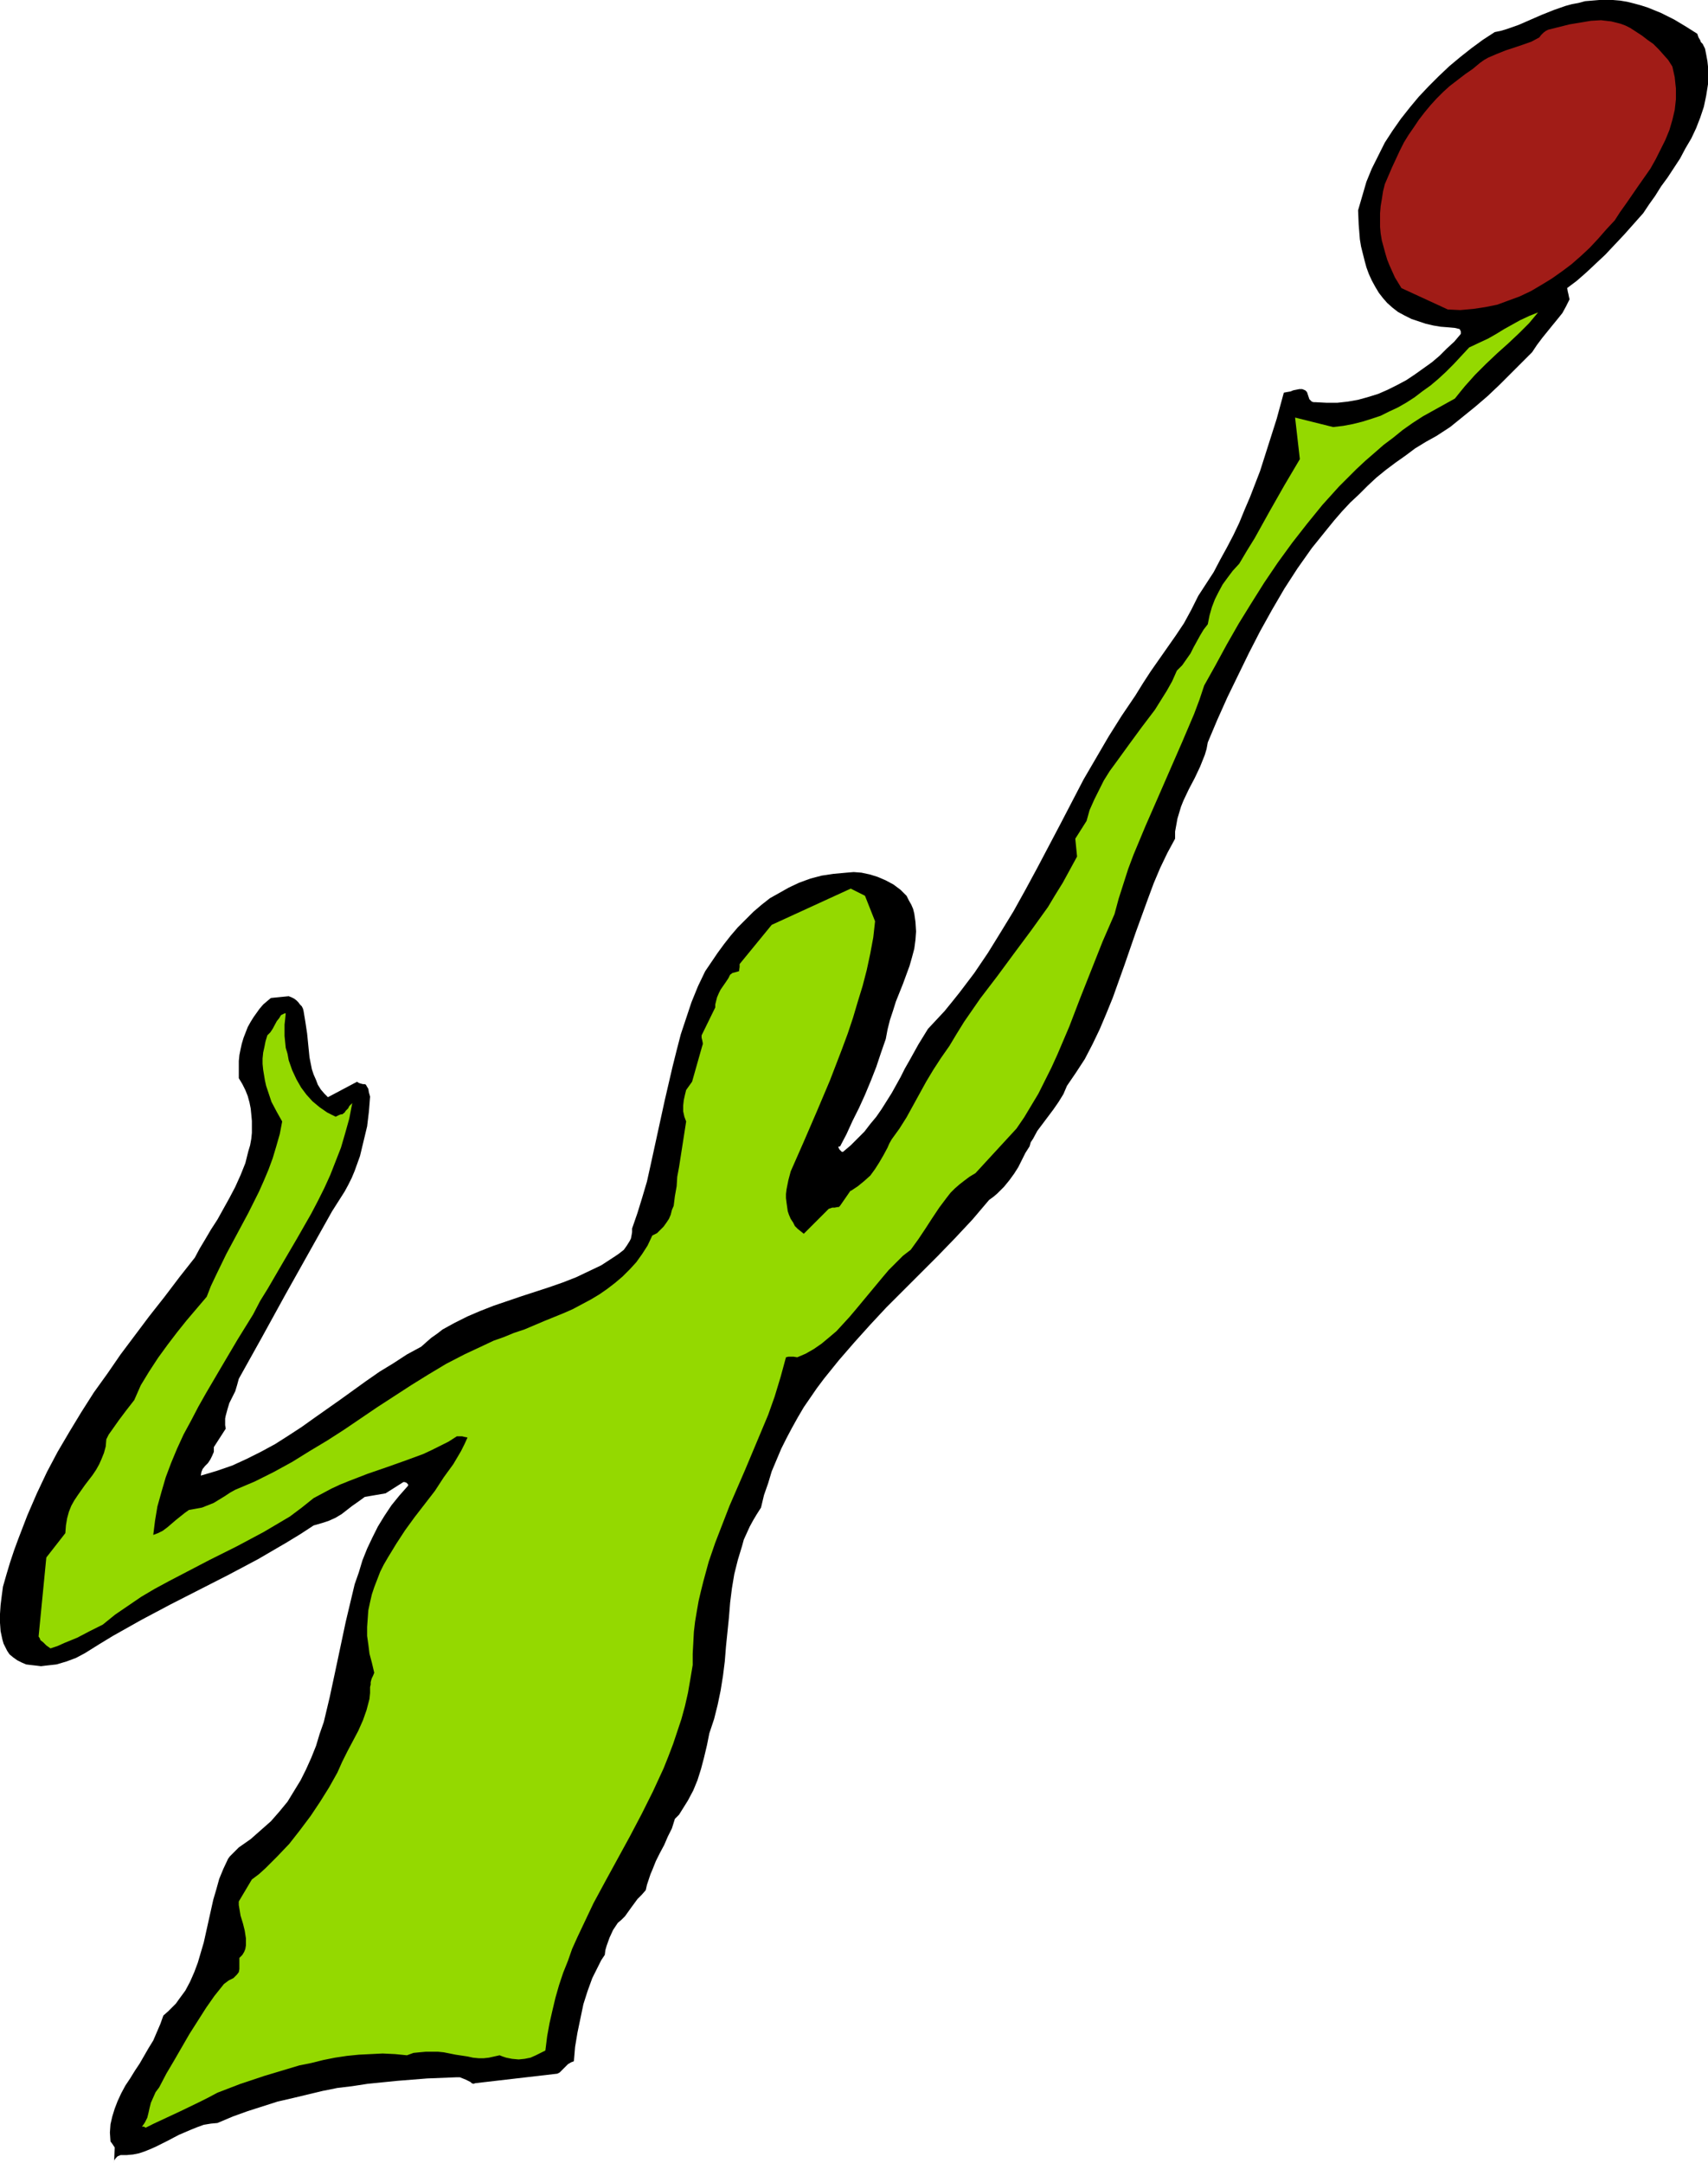
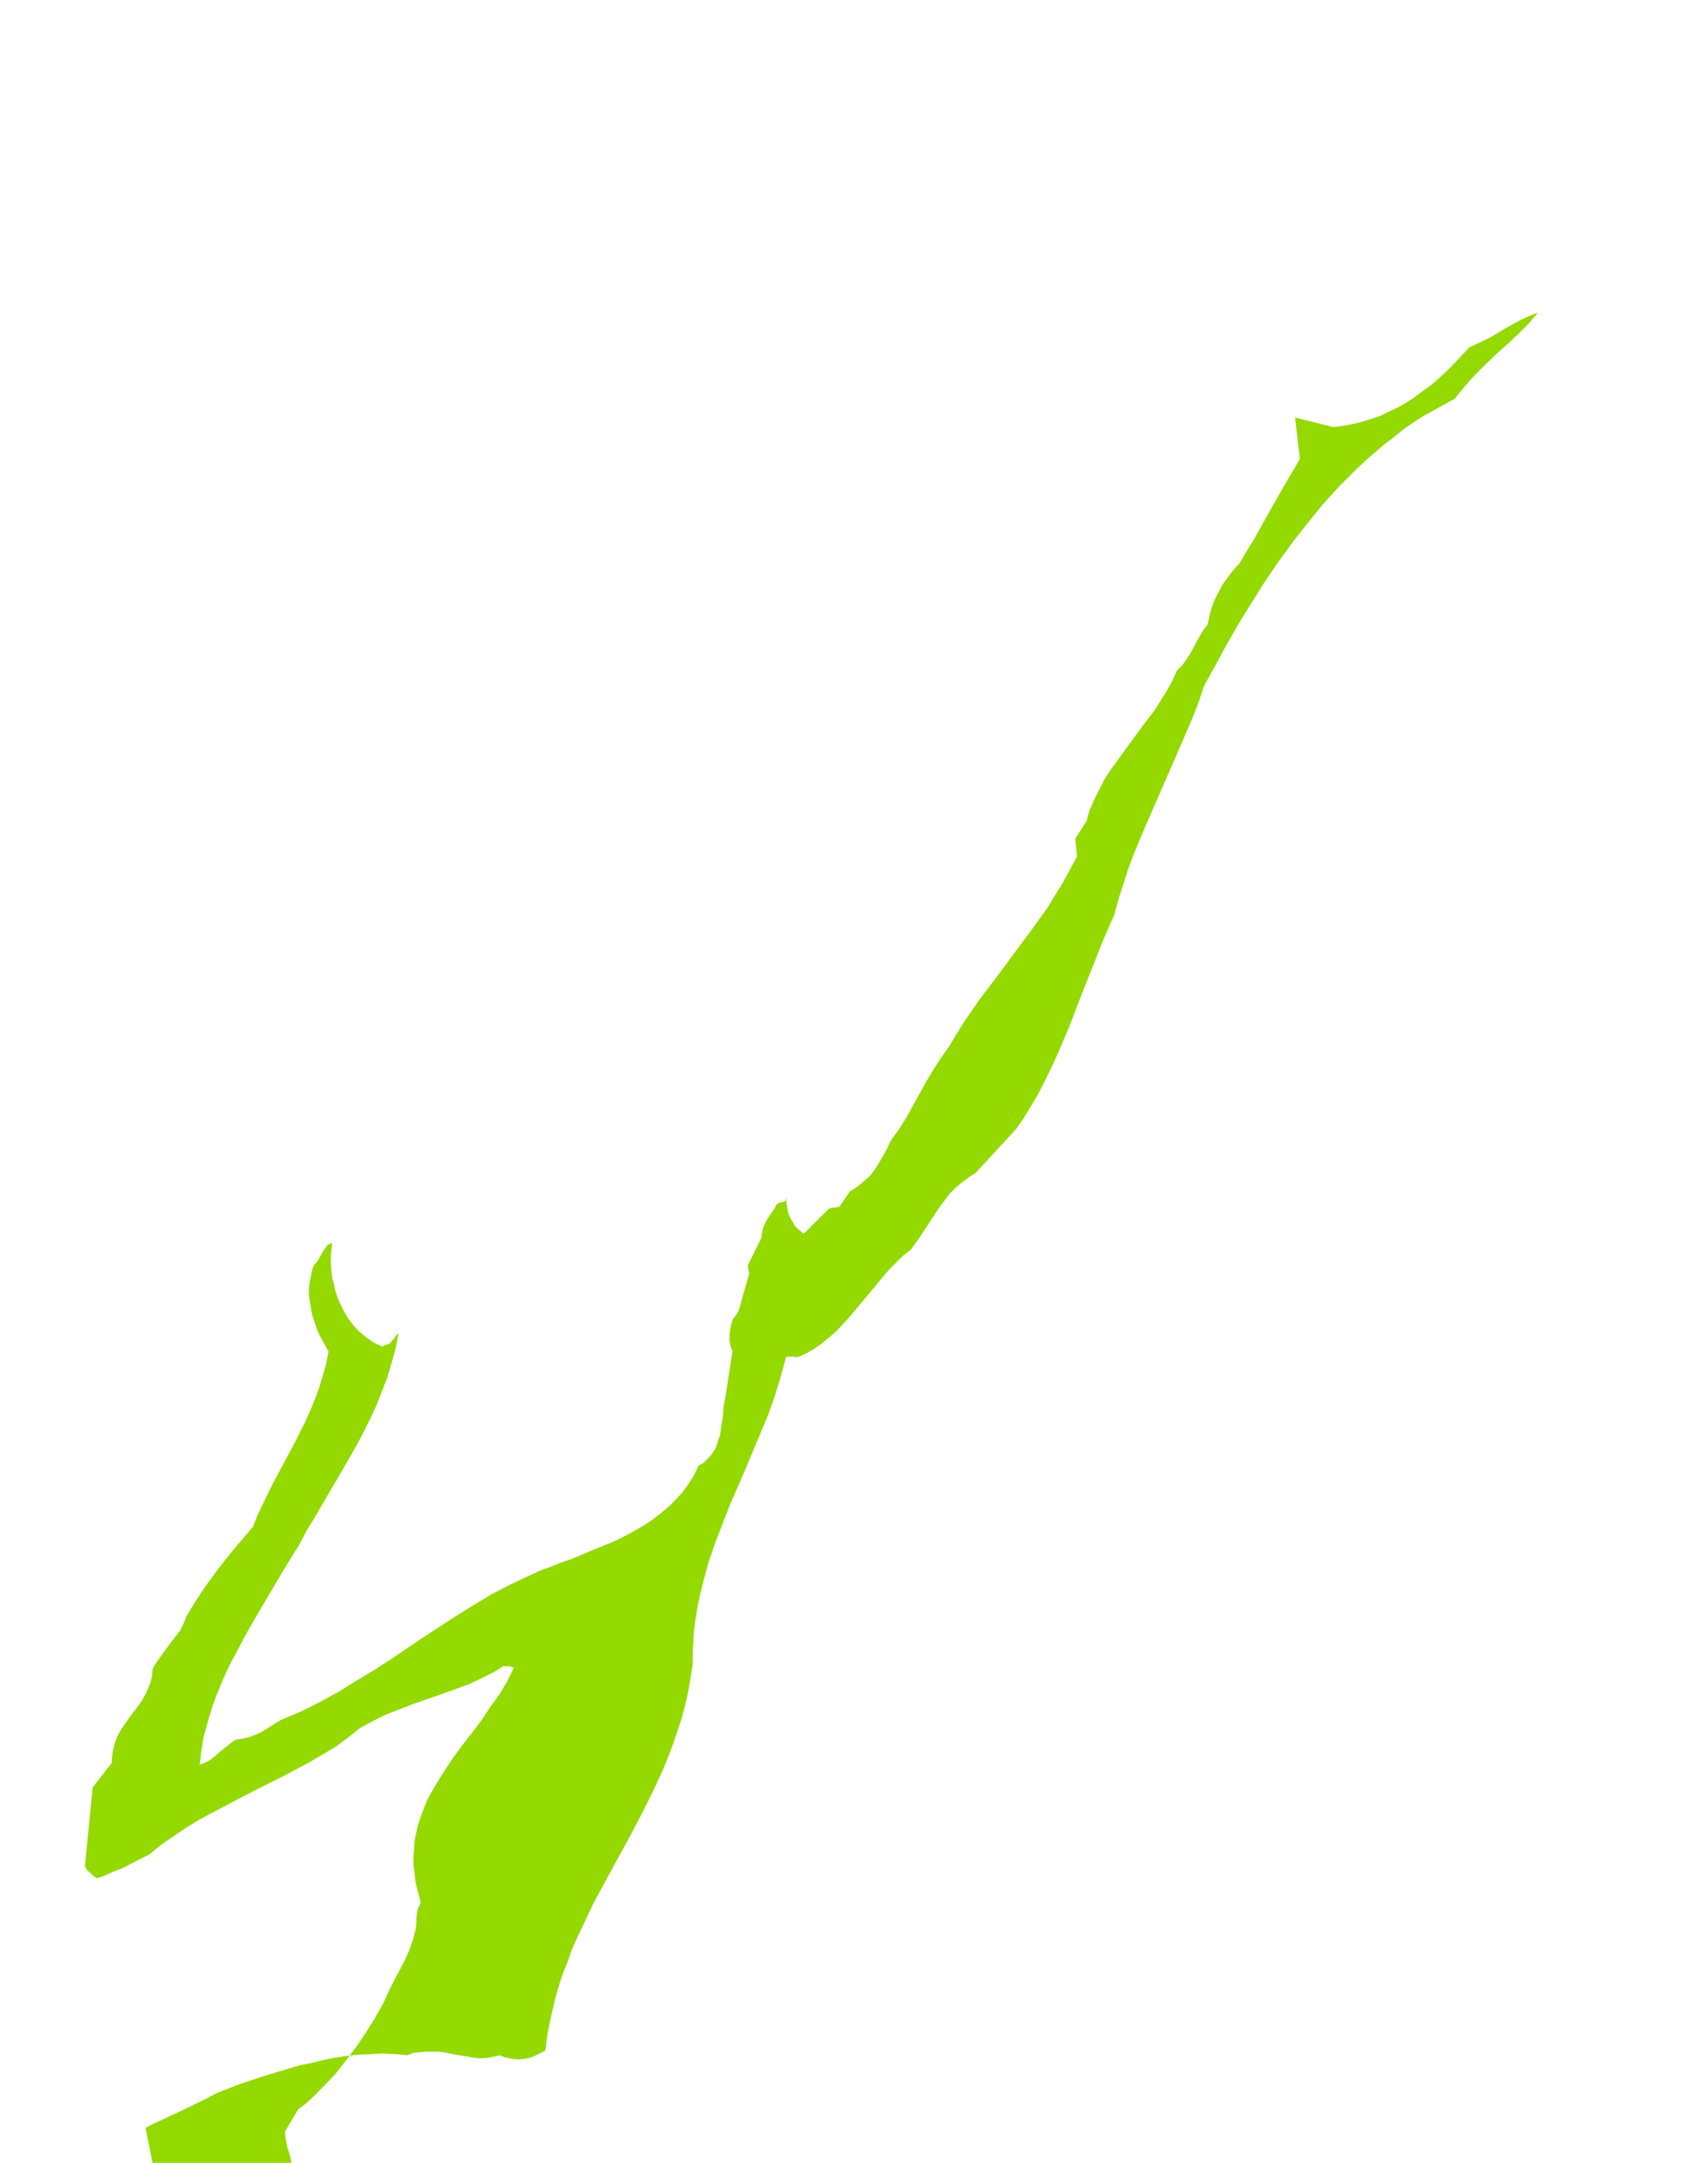
<svg xmlns="http://www.w3.org/2000/svg" xmlns:ns1="http://sodipodi.sourceforge.net/DTD/sodipodi-0.dtd" xmlns:ns2="http://www.inkscape.org/namespaces/inkscape" version="1.0" width="122.933mm" height="155.668mm" id="svg3" ns1:docname="Player - Shadow.wmf">
  <ns1:namedview id="namedview3" pagecolor="#ffffff" bordercolor="#000000" borderopacity="0.25" ns2:showpageshadow="2" ns2:pageopacity="0.0" ns2:pagecheckerboard="0" ns2:deskcolor="#d1d1d1" ns2:document-units="mm" />
  <defs id="defs1">
    <pattern id="WMFhbasepattern" patternUnits="userSpaceOnUse" width="6" height="6" x="0" y="0" />
  </defs>
-   <path style="fill:#000000;fill-opacity:1;fill-rule:evenodd;stroke:none" d="m 31.029,588.353 v -0.646 l 0.485,-0.646 0.485,-0.485 0.808,-0.323 h 1.616 l 1.778,-0.162 1.616,-0.323 1.454,-0.485 1.616,-0.646 1.454,-0.646 3.232,-1.616 3.071,-1.616 3.394,-1.454 1.616,-0.646 1.778,-0.646 1.939,-0.323 1.778,-0.162 4.202,-1.778 4.04,-1.454 4.04,-1.293 4.04,-1.293 4.202,-0.97 4.04,-0.97 4.04,-0.97 4.04,-0.808 4.04,-0.485 4.202,-0.646 8.081,-0.808 8.081,-0.646 8.081,-0.323 h 0.808 l 0.808,0.323 0.808,0.323 0.646,0.323 0.646,0.323 0.323,0.323 0.485,0.162 0.485,-0.162 22.302,-2.585 0.646,-0.323 0.323,-0.323 0.97,-0.97 0.485,-0.485 0.485,-0.485 0.808,-0.485 0.808,-0.323 0.323,-3.878 0.646,-3.878 0.808,-3.878 0.808,-3.878 1.131,-3.555 1.293,-3.555 1.616,-3.232 0.808,-1.616 0.97,-1.454 0.162,-1.293 0.323,-1.131 0.808,-2.262 0.97,-2.101 1.293,-1.939 0.97,-0.808 0.97,-0.97 1.616,-2.262 1.778,-2.424 1.131,-1.131 1.131,-1.293 0.323,-1.454 0.485,-1.454 0.485,-1.454 0.485,-1.131 0.97,-2.424 1.131,-2.262 1.131,-2.101 0.97,-2.262 1.131,-2.262 0.808,-2.585 1.131,-1.131 0.808,-1.293 0.808,-1.293 0.808,-1.293 1.454,-2.747 1.131,-2.747 0.97,-3.07 0.808,-3.07 0.808,-3.393 0.646,-3.232 1.293,-3.878 0.97,-3.878 0.808,-3.878 0.646,-4.04 0.485,-3.878 0.323,-4.04 0.808,-7.918 0.323,-4.04 0.485,-3.878 0.646,-3.878 0.97,-3.878 1.131,-3.717 0.485,-1.778 0.808,-1.778 0.808,-1.778 0.97,-1.778 0.97,-1.616 1.131,-1.778 0.808,-3.393 1.131,-3.232 0.97,-3.232 1.293,-3.07 1.293,-3.07 1.454,-2.909 1.454,-2.747 1.616,-2.909 1.616,-2.747 1.778,-2.585 1.778,-2.585 1.939,-2.585 4.04,-5.009 4.202,-4.848 4.363,-4.848 4.363,-4.686 9.373,-9.372 4.687,-4.686 4.687,-4.848 4.687,-5.009 4.525,-5.333 1.131,-0.808 1.131,-0.97 1.778,-1.778 1.454,-1.778 1.293,-1.778 1.131,-1.778 0.97,-1.939 0.97,-1.939 1.131,-1.778 0.323,-1.131 0.646,-0.97 1.131,-2.101 1.454,-1.939 2.909,-3.878 1.454,-2.101 1.293,-2.101 0.485,-1.131 0.485,-1.131 2.424,-3.555 2.424,-3.717 2.101,-4.04 1.939,-4.04 1.778,-4.201 1.778,-4.363 3.232,-9.049 3.071,-8.888 3.232,-8.888 1.616,-4.363 1.778,-4.201 1.939,-4.04 2.101,-3.878 v -1.939 l 0.323,-1.778 0.323,-1.778 0.485,-1.616 0.485,-1.616 0.646,-1.616 1.454,-3.07 1.616,-3.07 1.454,-3.07 0.646,-1.616 0.646,-1.616 0.485,-1.616 0.323,-1.778 2.586,-6.14 2.747,-6.14 2.909,-5.979 2.909,-5.979 3.071,-5.979 3.232,-5.817 3.394,-5.817 3.555,-5.494 3.879,-5.494 4.04,-5.009 2.101,-2.585 2.101,-2.424 2.263,-2.424 2.424,-2.262 2.263,-2.262 2.424,-2.262 2.586,-2.101 2.586,-1.939 2.747,-1.939 2.586,-1.939 2.909,-1.778 2.909,-1.616 3.717,-2.424 3.394,-2.747 3.394,-2.747 3.394,-2.909 3.232,-3.07 3.071,-3.07 2.909,-2.909 2.909,-2.909 1.293,-1.939 1.454,-1.939 2.747,-3.393 1.454,-1.778 1.293,-1.616 0.97,-1.778 0.97,-1.939 -0.162,-0.646 -0.162,-0.808 -0.162,-0.646 -0.162,-0.97 2.586,-1.939 2.586,-2.262 2.586,-2.424 2.586,-2.424 2.586,-2.747 2.586,-2.747 5.172,-5.817 1.616,-2.424 0.808,-1.131 0.808,-1.131 1.616,-2.585 1.778,-2.424 3.394,-5.171 1.454,-2.747 1.616,-2.747 1.293,-2.747 1.131,-2.909 0.97,-2.909 0.646,-3.07 0.485,-3.07 v -1.616 -1.616 -1.616 l -0.162,-1.454 -0.323,-1.778 -0.323,-1.616 -0.323,-0.646 -0.323,-0.646 -0.485,-0.485 -0.162,-0.485 -0.485,-0.808 -0.323,-0.97 -3.071,-1.939 -3.232,-1.939 -3.555,-1.778 -3.555,-1.454 L 446.368,1.454 444.591,0.97 442.651,0.485 440.712,0.162 438.773,0 h -1.939 -1.778 l -1.939,0.162 -1.939,0.162 -1.778,0.485 -1.778,0.323 -1.778,0.485 -3.232,1.131 -3.232,1.293 -6.303,2.747 -3.232,1.131 -1.616,0.485 -1.616,0.323 -3.232,2.101 -3.071,2.262 -3.071,2.424 -2.909,2.424 -2.909,2.747 -2.747,2.747 -2.747,2.909 -2.424,2.909 -2.424,3.07 -2.263,3.232 -2.101,3.232 -1.778,3.555 -1.778,3.555 -1.454,3.555 -1.131,3.878 -1.131,3.878 0.162,3.878 0.323,4.04 0.323,1.939 0.485,1.939 0.485,1.939 0.485,1.778 0.646,1.778 0.808,1.778 0.97,1.778 0.97,1.616 1.131,1.454 1.131,1.293 1.454,1.293 1.454,1.131 1.778,0.97 1.939,0.97 1.939,0.646 1.939,0.646 2.101,0.485 1.939,0.323 2.101,0.162 1.778,0.162 0.646,0.162 0.646,0.162 0.323,0.646 v 0.323 0.323 l -1.778,2.101 -2.101,1.939 -1.939,1.939 -2.101,1.778 -2.263,1.616 -2.263,1.616 -2.424,1.616 -2.424,1.293 -2.586,1.293 -2.586,1.131 -2.586,0.808 -2.909,0.808 -2.747,0.485 -2.909,0.323 h -2.909 l -3.071,-0.162 h -0.485 l -0.485,-0.162 -0.323,-0.323 -0.323,-0.323 -0.646,-1.939 -0.323,-0.323 -0.162,-0.162 -0.808,-0.323 h -0.808 l -0.808,0.162 -0.808,0.162 -0.808,0.323 -0.97,0.162 -0.808,0.162 -1.939,7.11 -2.263,7.11 -2.263,7.11 -2.747,7.11 -1.454,3.393 -1.454,3.555 -1.616,3.393 -1.778,3.393 -1.778,3.232 -1.778,3.393 -2.101,3.232 -2.101,3.232 -1.939,3.878 -1.939,3.555 -2.263,3.393 -2.263,3.232 -4.525,6.464 -2.101,3.232 -2.101,3.393 -3.717,5.494 -3.555,5.656 -3.394,5.817 -3.394,5.817 -6.303,12.119 -6.303,11.958 -3.232,5.979 -3.232,5.817 -3.555,5.817 -3.394,5.494 -3.717,5.494 -4.04,5.333 -1.939,2.424 -2.101,2.585 -2.263,2.424 -2.263,2.424 -2.586,4.201 -2.424,4.363 -1.293,2.262 -1.131,2.262 -2.424,4.363 -2.747,4.363 -1.454,2.101 -1.616,1.939 -1.616,2.101 -1.778,1.778 -1.939,1.939 -2.101,1.778 h -0.162 -0.162 l -0.646,-0.646 -0.162,-0.323 -0.162,-0.323 0.162,-0.162 h 0.323 l 1.778,-3.393 1.616,-3.555 1.778,-3.555 1.616,-3.555 1.616,-3.878 1.454,-3.717 1.293,-3.878 1.293,-3.717 0.485,-2.585 0.646,-2.585 0.808,-2.424 0.808,-2.585 1.939,-4.848 1.778,-4.848 0.646,-2.262 0.646,-2.424 0.323,-2.424 0.162,-2.262 -0.162,-2.585 -0.323,-2.262 -0.323,-1.293 -0.485,-1.131 -0.646,-1.131 -0.646,-1.293 -0.808,-0.808 -0.808,-0.808 -1.939,-1.454 -2.101,-1.131 -2.263,-0.97 -2.101,-0.646 -2.263,-0.485 -2.101,-0.162 -1.939,0.162 -3.555,0.323 -3.232,0.485 -3.071,0.808 -3.071,1.131 -2.747,1.293 -2.586,1.454 -2.586,1.454 -2.263,1.778 -2.263,1.939 -2.101,2.101 -2.101,2.101 -1.939,2.262 -1.778,2.262 -1.778,2.424 -3.394,5.009 -1.939,4.04 -1.778,4.363 -1.454,4.363 -1.454,4.363 -1.131,4.363 -1.131,4.525 -2.101,9.049 -1.939,8.888 -1.939,8.888 -0.97,4.363 -1.293,4.363 -1.293,4.201 -1.454,4.201 v 0.97 l -0.162,0.97 -0.162,0.808 -0.323,0.646 -0.808,1.293 -0.808,1.131 -1.454,1.131 -1.454,0.97 -3.232,2.101 -3.394,1.616 -3.394,1.616 -3.717,1.454 -3.717,1.293 -7.434,2.424 -7.596,2.585 -3.717,1.454 -3.394,1.454 -3.555,1.778 -3.232,1.778 -1.454,1.131 -1.616,1.131 -1.293,1.131 -1.454,1.293 -3.879,2.101 -3.717,2.424 -3.717,2.262 -3.717,2.585 -6.949,5.009 -7.111,5.009 -3.394,2.424 -3.717,2.424 -3.555,2.262 -3.879,2.101 -3.879,1.939 -3.879,1.778 -4.202,1.454 -4.363,1.293 0.162,-0.97 0.323,-0.808 0.646,-0.808 0.808,-0.808 0.646,-0.97 0.485,-0.97 0.485,-1.131 v -0.646 -0.646 l 3.232,-5.009 -0.162,-0.97 v -0.808 -0.97 l 0.162,-0.808 0.485,-1.778 0.485,-1.616 1.616,-3.232 0.485,-1.616 0.485,-1.778 6.303,-11.311 6.303,-11.473 12.767,-22.784 1.131,-1.778 1.131,-1.778 1.131,-1.778 0.97,-1.778 0.97,-1.939 0.808,-1.939 1.454,-4.04 0.97,-4.04 0.97,-4.04 0.485,-4.04 0.323,-4.04 -0.323,-1.131 -0.162,-0.97 -0.485,-0.808 -0.162,-0.323 -0.323,-0.162 h -0.485 l -0.646,-0.162 -0.485,-0.162 -0.485,-0.323 -7.919,4.201 -0.97,-0.97 -0.97,-1.131 -0.808,-1.293 -0.485,-1.293 -0.646,-1.454 -0.485,-1.454 -0.646,-3.232 -0.323,-3.232 -0.323,-3.232 -0.485,-3.232 -0.485,-2.909 -0.162,-0.646 -0.323,-0.646 -0.485,-0.485 -0.485,-0.646 -0.485,-0.485 -0.646,-0.485 -0.646,-0.323 -0.808,-0.323 -4.848,0.485 -0.97,0.808 -1.131,0.97 -0.97,1.131 -0.808,1.131 -0.808,1.131 -0.808,1.293 -0.808,1.454 -1.131,2.909 -0.485,1.616 -0.323,1.454 -0.323,1.616 -0.162,1.616 v 1.616 1.454 1.616 l 0.97,1.616 0.808,1.616 0.646,1.616 0.485,1.778 0.323,1.616 0.162,1.616 0.162,1.778 v 1.616 1.616 l -0.162,1.616 -0.323,1.778 -0.485,1.616 -0.808,3.232 -1.293,3.232 -1.454,3.232 -1.616,3.07 -1.616,2.909 -1.616,2.909 -1.778,2.747 -1.616,2.747 -1.454,2.424 -1.293,2.424 -4.202,5.332 -4.04,5.333 -4.202,5.333 -3.879,5.171 -3.879,5.171 -3.555,5.171 -3.717,5.171 -3.394,5.333 -3.232,5.333 -3.232,5.494 -2.909,5.494 -2.747,5.817 -2.586,5.979 -2.424,6.302 -1.131,3.07 -1.131,3.393 -0.97,3.232 -0.97,3.393 L 0.485,434.034 0.162,436.619 0,439.043 v 2.424 l 0.162,2.262 0.485,2.262 0.323,1.131 0.485,0.97 0.485,0.97 0.646,0.97 0.97,0.808 1.131,0.808 1.293,0.646 1.131,0.485 1.293,0.162 1.454,0.162 1.293,0.162 1.293,-0.162 1.454,-0.162 1.454,-0.162 2.747,-0.808 2.586,-0.97 2.424,-1.293 3.879,-2.424 3.717,-2.262 7.757,-4.363 7.919,-4.201 15.838,-8.08 7.919,-4.201 3.879,-2.262 3.879,-2.262 3.717,-2.262 3.717,-2.424 1.131,-0.323 1.131,-0.323 1.939,-0.646 1.778,-0.808 1.616,-0.97 2.909,-2.262 1.616,-1.131 1.778,-1.293 5.656,-0.97 4.848,-3.07 h 0.323 l 0.485,0.162 0.323,0.323 0.162,0.162 v 0.323 l -2.424,2.747 -2.101,2.585 -1.939,2.909 -1.778,2.909 -1.454,2.909 -1.454,3.07 -1.293,3.232 -0.97,3.232 -1.131,3.232 -0.808,3.393 -1.616,6.787 -2.909,13.735 -1.454,6.787 -0.808,3.393 -0.808,3.393 -1.131,3.232 -0.97,3.232 -1.293,3.232 -1.454,3.232 -1.454,2.909 -1.778,2.909 -1.778,2.909 -2.263,2.747 -2.263,2.585 -2.747,2.424 -2.747,2.424 -1.616,1.131 -1.616,1.131 -0.485,0.485 -0.485,0.485 -0.808,0.808 -0.646,0.646 -0.485,0.646 -1.293,2.747 -1.131,2.747 -0.808,2.909 -0.808,2.747 -1.293,5.817 -1.293,5.817 -0.808,2.747 -0.808,2.747 -0.97,2.585 -1.131,2.585 -1.293,2.424 -1.778,2.424 -0.808,1.131 -1.131,1.131 -0.97,0.97 -1.293,1.131 -0.808,2.262 -0.97,2.262 -0.97,2.262 -1.293,2.101 -2.424,4.201 -0.646,0.97 -0.646,0.97 -1.293,2.101 -1.293,1.939 -1.131,2.101 -0.97,2.101 -0.808,2.101 -0.646,2.101 -0.485,2.101 -0.162,2.262 0.162,2.424 0.485,0.646 0.323,0.485 0.323,0.485 v 0 0.162 z" id="path1" />
-   <path style="fill:#94d900;fill-opacity:1;fill-rule:evenodd;stroke:none" d="m 39.595,578.819 2.263,-1.131 2.424,-1.131 4.848,-2.262 5.01,-2.424 2.586,-1.293 2.424,-1.293 6.303,-2.424 6.303,-2.101 6.464,-1.939 3.232,-0.97 3.232,-0.646 3.232,-0.808 3.232,-0.646 3.232,-0.485 3.232,-0.323 3.232,-0.162 3.232,-0.162 3.394,0.162 3.232,0.323 1.778,-0.646 1.616,-0.162 1.778,-0.162 h 1.616 1.616 l 1.616,0.162 3.232,0.646 3.232,0.485 1.454,0.323 1.616,0.162 h 1.293 l 1.454,-0.162 1.454,-0.323 1.454,-0.323 0.808,0.323 0.97,0.323 1.616,0.323 1.778,0.162 1.616,-0.162 1.616,-0.323 1.454,-0.646 1.293,-0.646 1.293,-0.646 0.485,-3.878 0.646,-3.555 0.808,-3.555 0.808,-3.393 0.97,-3.393 1.131,-3.393 1.293,-3.232 1.131,-3.232 1.454,-3.232 1.454,-3.07 2.909,-6.14 3.232,-5.979 6.626,-12.119 3.232,-6.14 3.071,-6.14 2.909,-6.302 1.293,-3.232 1.293,-3.393 1.131,-3.393 1.131,-3.393 0.97,-3.555 0.808,-3.555 0.646,-3.717 0.646,-3.878 v -3.07 l 0.162,-2.909 0.162,-3.07 0.323,-2.747 0.485,-2.909 0.485,-2.747 0.646,-2.747 0.646,-2.585 1.454,-5.333 1.778,-5.171 1.939,-5.009 1.939,-5.009 2.101,-4.848 2.101,-4.848 4.202,-10.019 2.101,-5.009 1.778,-5.009 1.616,-5.333 1.454,-5.332 0.646,-0.162 h 0.808 0.646 l 0.97,0.162 2.263,-0.97 2.263,-1.293 2.101,-1.454 1.939,-1.616 2.101,-1.778 1.778,-1.939 1.778,-1.939 1.778,-2.101 7.111,-8.564 1.778,-2.101 1.939,-1.939 1.939,-1.939 2.101,-1.616 2.101,-2.909 1.939,-2.909 1.778,-2.747 1.939,-2.909 1.939,-2.585 1.131,-1.454 1.131,-1.131 1.293,-1.131 1.454,-1.131 1.293,-0.97 1.616,-0.97 11.151,-12.119 2.101,-3.07 1.939,-3.232 1.939,-3.232 1.778,-3.555 1.778,-3.555 1.616,-3.555 3.232,-7.595 2.909,-7.595 3.071,-7.756 3.071,-7.756 3.232,-7.433 1.131,-4.201 1.293,-4.04 1.293,-4.04 1.454,-3.878 3.232,-7.756 3.394,-7.756 6.626,-15.19 3.232,-7.595 1.454,-3.878 1.293,-3.878 3.071,-5.494 3.071,-5.656 3.232,-5.656 3.394,-5.494 3.555,-5.656 3.717,-5.494 3.879,-5.333 4.04,-5.171 4.202,-5.171 4.525,-5.009 4.687,-4.686 2.424,-2.262 2.424,-2.101 2.586,-2.262 2.586,-1.939 2.586,-2.101 2.747,-1.939 2.747,-1.778 2.909,-1.616 2.909,-1.616 2.909,-1.616 1.293,-1.616 1.454,-1.778 2.747,-3.07 2.909,-2.909 3.071,-2.909 3.071,-2.747 2.909,-2.747 2.747,-2.747 2.424,-2.909 -2.424,0.97 -2.424,1.131 -4.363,2.424 -2.101,1.293 -2.263,1.293 -2.424,1.131 -2.747,1.293 -2.101,2.262 -2.101,2.262 -2.101,2.101 -2.101,1.939 -2.101,1.778 -2.263,1.616 -2.101,1.616 -2.263,1.454 -2.263,1.293 -2.424,1.131 -2.263,1.131 -2.424,0.808 -2.586,0.808 -2.586,0.646 -2.586,0.485 -2.747,0.323 -10.343,-2.585 1.293,11.311 v 0 l -4.202,7.11 -4.04,7.11 -4.04,7.272 -2.101,3.393 -2.101,3.555 -1.778,1.939 -1.454,1.939 -1.293,1.778 -1.131,2.101 -0.97,1.939 -0.808,2.101 -0.646,2.262 -0.485,2.424 -1.131,1.454 -0.97,1.616 -1.778,3.232 -0.808,1.616 -1.131,1.616 -1.131,1.616 -1.454,1.454 -1.293,2.909 -1.454,2.585 -1.616,2.585 -1.616,2.585 -3.555,4.686 -3.555,4.848 -3.394,4.686 -1.778,2.424 -1.616,2.585 -1.293,2.585 -1.293,2.585 -1.293,2.909 -0.808,2.909 -3.071,4.848 0.485,4.848 -1.939,3.555 -1.939,3.555 -2.101,3.393 -1.939,3.232 -4.525,6.302 -4.687,6.302 -2.263,3.07 -2.263,3.07 -4.687,6.14 -4.363,6.302 -2.101,3.393 -1.939,3.232 -2.263,3.232 -2.101,3.232 -1.939,3.232 -1.778,3.232 -1.778,3.232 -1.778,3.232 -1.939,3.07 -2.101,2.909 -0.646,1.131 -0.485,1.131 -1.131,2.101 -1.131,1.939 -1.131,1.778 -1.293,1.778 -1.616,1.454 -1.778,1.454 -0.97,0.646 -0.97,0.646 v -0.162 l -2.909,4.201 -0.323,0.323 h -0.323 l -0.808,0.162 h -0.646 l -0.485,0.162 -0.485,0.162 -6.788,6.787 -0.808,-0.646 -0.808,-0.646 -0.808,-0.808 -0.485,-0.97 -0.646,-0.97 -0.485,-1.131 -0.323,-0.97 -0.162,-1.131 -0.162,-1.131 -0.162,-1.293 v -1.131 l 0.162,-1.293 0.485,-2.424 0.646,-2.424 3.555,-8.08 3.555,-8.241 3.555,-8.403 3.232,-8.403 1.616,-4.363 1.454,-4.363 1.293,-4.363 1.293,-4.201 1.131,-4.363 0.97,-4.525 0.808,-4.363 0.485,-4.363 -2.747,-6.948 -3.879,-1.939 -21.494,9.857 -8.727,10.665 v 0.808 l -0.162,1.131 -1.131,0.323 -0.646,0.162 -0.646,0.485 -0.485,0.97 -0.646,0.97 -1.454,2.101 -0.485,0.97 -0.485,1.131 -0.323,1.293 -0.162,0.646 v 0.808 l -3.717,7.595 v 0.485 0.162 l 0.162,0.646 0.162,0.808 v 0.323 l -0.162,0.485 -2.747,9.695 -0.808,1.131 -0.808,1.131 -0.323,1.293 -0.323,1.454 -0.162,1.454 v 1.616 l 0.323,1.454 0.485,1.293 -1.939,12.443 -0.485,2.585 -0.162,2.585 -0.485,2.747 -0.323,2.585 -0.485,1.131 -0.323,1.293 -0.485,1.131 -0.646,0.97 -0.808,1.131 -0.808,0.808 -0.97,0.97 -1.293,0.646 -1.293,2.747 -1.454,2.262 -1.616,2.262 -1.778,1.939 -1.939,1.939 -2.101,1.778 -2.101,1.616 -2.101,1.454 -2.424,1.454 -4.848,2.585 -2.586,1.131 -5.172,2.101 -5.333,2.262 -2.909,0.97 -2.747,1.131 -2.747,0.97 -2.747,1.293 -5.172,2.424 -5.01,2.585 -4.848,2.909 -4.687,2.909 -9.212,5.979 -9.05,6.14 -4.525,2.909 -4.848,2.909 -4.687,2.909 -5.01,2.747 -5.172,2.585 -5.333,2.262 -1.454,0.808 -1.454,0.97 -2.909,1.778 -1.616,0.646 -1.616,0.646 -1.778,0.323 -1.778,0.323 -1.131,0.808 -2.424,1.939 -2.263,1.939 -1.293,0.97 -1.293,0.646 -1.293,0.485 0.485,-3.878 0.646,-3.878 1.131,-4.04 1.131,-3.878 1.454,-3.878 1.616,-3.878 1.778,-3.878 2.101,-3.878 1.939,-3.717 2.101,-3.717 4.363,-7.433 2.101,-3.555 2.101,-3.555 2.101,-3.393 2.101,-3.393 1.939,-3.717 2.101,-3.393 4.04,-6.948 3.879,-6.625 3.879,-6.787 1.778,-3.393 1.778,-3.555 1.616,-3.555 1.454,-3.717 1.454,-3.717 1.131,-3.878 1.131,-4.04 0.808,-4.201 -0.323,0.323 -0.485,0.485 -0.323,0.646 -0.646,0.646 -0.323,0.485 -0.646,0.485 h -0.323 l -0.485,0.162 -0.97,0.485 -1.293,-0.646 -0.97,-0.485 -2.101,-1.454 -1.939,-1.616 -1.616,-1.778 -1.454,-1.939 -1.293,-2.262 -1.131,-2.424 -0.97,-2.747 -0.323,-1.778 -0.485,-1.616 -0.162,-1.616 -0.162,-1.616 v -1.454 -1.616 l 0.162,-1.454 0.162,-1.616 h -0.323 l -0.323,0.162 -0.323,0.162 -0.323,0.162 -0.485,0.808 -0.646,0.808 -1.131,2.101 -0.646,0.97 -0.808,0.808 -0.485,1.616 -0.323,1.616 -0.323,1.454 -0.162,1.616 v 1.454 l 0.162,1.616 0.485,2.909 0.323,1.454 0.485,1.454 0.97,2.909 1.454,2.747 1.454,2.585 -0.646,3.393 -0.97,3.393 -0.97,3.232 -1.131,3.07 -1.293,3.07 -1.293,2.909 -2.909,5.817 -5.98,11.15 -2.747,5.656 -1.454,3.07 -1.131,2.909 -5.495,6.464 -2.586,3.232 -2.586,3.393 -2.586,3.555 -2.424,3.717 -2.263,3.717 -1.778,4.04 -1.131,1.454 -1.131,1.454 -0.97,1.293 -0.97,1.293 -1.939,2.747 -0.808,1.131 -0.646,1.293 -0.162,1.939 -0.485,1.778 -0.646,1.616 -0.646,1.454 -0.808,1.454 -0.97,1.454 -2.101,2.747 -1.939,2.747 -0.97,1.454 -0.808,1.454 -0.646,1.616 -0.485,1.778 -0.323,1.939 -0.162,2.101 -5.172,6.625 -2.101,21.492 0.323,0.485 0.162,0.485 0.808,0.646 0.808,0.808 1.131,0.808 1.939,-0.646 1.778,-0.808 3.555,-1.454 3.394,-1.778 3.555,-1.778 3.394,-2.747 3.555,-2.424 3.555,-2.424 3.555,-2.101 3.879,-2.101 3.717,-1.939 7.434,-3.878 7.434,-3.717 7.272,-3.878 3.555,-2.101 3.555,-2.101 3.232,-2.424 3.232,-2.585 2.424,-1.293 2.424,-1.293 2.424,-1.131 2.424,-0.97 5.01,-1.939 5.172,-1.778 5.01,-1.778 4.848,-1.778 2.424,-1.131 2.263,-1.131 2.263,-1.131 2.263,-1.454 h 1.454 l 0.646,0.162 0.808,0.162 -0.808,1.778 -0.97,1.939 -2.101,3.555 -2.586,3.555 -2.424,3.717 -5.495,7.11 -2.586,3.555 -2.424,3.717 -2.263,3.717 -1.131,1.939 -0.97,1.939 -0.808,2.101 -0.808,2.101 -0.646,1.939 -0.485,2.101 -0.485,2.262 -0.162,2.262 -0.162,2.262 v 2.424 l 0.323,2.262 0.323,2.585 0.646,2.424 0.646,2.747 -0.323,0.808 -0.323,0.646 -0.162,0.485 -0.162,0.646 v 0.646 l -0.162,0.646 v 1.616 l -0.162,1.616 -0.808,3.07 -0.97,2.747 -1.293,2.909 -2.909,5.494 -1.454,2.909 -1.293,2.909 -2.263,4.04 -2.424,3.878 -2.586,3.878 -2.909,3.878 -2.909,3.717 -3.232,3.393 -3.232,3.232 -1.778,1.616 -1.939,1.454 -3.555,5.979 v 0.97 l 0.162,0.97 0.323,1.939 0.646,2.101 0.485,1.939 0.323,2.101 v 0.97 0.97 l -0.162,0.97 -0.323,0.808 -0.485,0.808 -0.808,0.808 v 3.07 l -0.162,0.808 -0.485,0.646 -0.485,0.485 -0.485,0.485 -1.293,0.646 -1.293,0.97 -2.586,3.232 -2.263,3.232 -2.263,3.555 -2.263,3.555 -4.202,7.272 -2.101,3.555 -1.939,3.717 -0.485,0.646 -0.485,0.646 -0.646,1.454 -0.646,1.454 -0.323,1.293 -0.323,1.454 -0.323,1.293 -0.646,1.293 -0.323,0.485 -0.485,0.646 h 0.485 l 0.323,0.162 z" id="path2" />
-   <path style="fill:#a11c17;fill-opacity:1;fill-rule:evenodd;stroke:none" d="m 393.845,84.189 3.394,0.162 3.555,-0.323 3.232,-0.485 3.232,-0.646 3.071,-1.131 3.071,-1.131 3.071,-1.454 2.747,-1.616 2.909,-1.778 2.747,-1.939 2.586,-1.939 2.586,-2.262 2.424,-2.262 2.263,-2.424 2.263,-2.585 2.263,-2.424 1.454,-2.262 1.616,-2.262 3.232,-4.686 3.394,-4.848 1.454,-2.585 1.293,-2.585 1.293,-2.585 1.131,-2.747 0.808,-2.747 0.646,-2.747 0.323,-2.909 v -1.454 -1.454 l -0.162,-1.454 -0.162,-1.616 -0.323,-1.454 -0.323,-1.454 -1.131,-1.778 -1.293,-1.454 -1.293,-1.454 -1.454,-1.454 -1.616,-1.131 -1.454,-1.131 -3.232,-2.101 -1.293,-0.646 -1.293,-0.485 -1.293,-0.323 -1.293,-0.323 -1.454,-0.162 -1.293,-0.162 -2.747,0.162 -2.909,0.485 -2.909,0.485 -5.818,1.454 -0.646,0.323 -0.646,0.485 -0.646,0.646 -0.485,0.646 -2.101,1.131 -2.263,0.808 -2.424,0.808 -2.424,0.808 -2.424,0.97 -2.263,0.97 -1.131,0.646 -1.131,0.808 -0.97,0.808 -0.97,0.808 -2.101,1.454 -2.101,1.616 -2.101,1.616 -1.778,1.616 -1.778,1.778 -1.616,1.778 -1.616,1.939 -1.616,2.101 -1.293,1.939 -1.454,2.101 -1.293,2.101 -1.131,2.262 -2.101,4.525 -1.939,4.525 -0.485,1.939 -0.323,2.101 -0.323,1.939 -0.162,1.939 v 1.778 1.939 l 0.162,1.778 0.323,1.939 0.485,1.778 0.485,1.778 0.485,1.616 0.646,1.616 1.454,3.232 1.778,2.909 z" id="path3" />
+   <path style="fill:#94d900;fill-opacity:1;fill-rule:evenodd;stroke:none" d="m 39.595,578.819 2.263,-1.131 2.424,-1.131 4.848,-2.262 5.01,-2.424 2.586,-1.293 2.424,-1.293 6.303,-2.424 6.303,-2.101 6.464,-1.939 3.232,-0.97 3.232,-0.646 3.232,-0.808 3.232,-0.646 3.232,-0.485 3.232,-0.323 3.232,-0.162 3.232,-0.162 3.394,0.162 3.232,0.323 1.778,-0.646 1.616,-0.162 1.778,-0.162 h 1.616 1.616 l 1.616,0.162 3.232,0.646 3.232,0.485 1.454,0.323 1.616,0.162 h 1.293 l 1.454,-0.162 1.454,-0.323 1.454,-0.323 0.808,0.323 0.97,0.323 1.616,0.323 1.778,0.162 1.616,-0.162 1.616,-0.323 1.454,-0.646 1.293,-0.646 1.293,-0.646 0.485,-3.878 0.646,-3.555 0.808,-3.555 0.808,-3.393 0.97,-3.393 1.131,-3.393 1.293,-3.232 1.131,-3.232 1.454,-3.232 1.454,-3.07 2.909,-6.14 3.232,-5.979 6.626,-12.119 3.232,-6.14 3.071,-6.14 2.909,-6.302 1.293,-3.232 1.293,-3.393 1.131,-3.393 1.131,-3.393 0.97,-3.555 0.808,-3.555 0.646,-3.717 0.646,-3.878 v -3.07 l 0.162,-2.909 0.162,-3.07 0.323,-2.747 0.485,-2.909 0.485,-2.747 0.646,-2.747 0.646,-2.585 1.454,-5.333 1.778,-5.171 1.939,-5.009 1.939,-5.009 2.101,-4.848 2.101,-4.848 4.202,-10.019 2.101,-5.009 1.778,-5.009 1.616,-5.333 1.454,-5.332 0.646,-0.162 h 0.808 0.646 l 0.97,0.162 2.263,-0.97 2.263,-1.293 2.101,-1.454 1.939,-1.616 2.101,-1.778 1.778,-1.939 1.778,-1.939 1.778,-2.101 7.111,-8.564 1.778,-2.101 1.939,-1.939 1.939,-1.939 2.101,-1.616 2.101,-2.909 1.939,-2.909 1.778,-2.747 1.939,-2.909 1.939,-2.585 1.131,-1.454 1.131,-1.131 1.293,-1.131 1.454,-1.131 1.293,-0.97 1.616,-0.97 11.151,-12.119 2.101,-3.07 1.939,-3.232 1.939,-3.232 1.778,-3.555 1.778,-3.555 1.616,-3.555 3.232,-7.595 2.909,-7.595 3.071,-7.756 3.071,-7.756 3.232,-7.433 1.131,-4.201 1.293,-4.04 1.293,-4.04 1.454,-3.878 3.232,-7.756 3.394,-7.756 6.626,-15.19 3.232,-7.595 1.454,-3.878 1.293,-3.878 3.071,-5.494 3.071,-5.656 3.232,-5.656 3.394,-5.494 3.555,-5.656 3.717,-5.494 3.879,-5.333 4.04,-5.171 4.202,-5.171 4.525,-5.009 4.687,-4.686 2.424,-2.262 2.424,-2.101 2.586,-2.262 2.586,-1.939 2.586,-2.101 2.747,-1.939 2.747,-1.778 2.909,-1.616 2.909,-1.616 2.909,-1.616 1.293,-1.616 1.454,-1.778 2.747,-3.07 2.909,-2.909 3.071,-2.909 3.071,-2.747 2.909,-2.747 2.747,-2.747 2.424,-2.909 -2.424,0.97 -2.424,1.131 -4.363,2.424 -2.101,1.293 -2.263,1.293 -2.424,1.131 -2.747,1.293 -2.101,2.262 -2.101,2.262 -2.101,2.101 -2.101,1.939 -2.101,1.778 -2.263,1.616 -2.101,1.616 -2.263,1.454 -2.263,1.293 -2.424,1.131 -2.263,1.131 -2.424,0.808 -2.586,0.808 -2.586,0.646 -2.586,0.485 -2.747,0.323 -10.343,-2.585 1.293,11.311 v 0 l -4.202,7.11 -4.04,7.11 -4.04,7.272 -2.101,3.393 -2.101,3.555 -1.778,1.939 -1.454,1.939 -1.293,1.778 -1.131,2.101 -0.97,1.939 -0.808,2.101 -0.646,2.262 -0.485,2.424 -1.131,1.454 -0.97,1.616 -1.778,3.232 -0.808,1.616 -1.131,1.616 -1.131,1.616 -1.454,1.454 -1.293,2.909 -1.454,2.585 -1.616,2.585 -1.616,2.585 -3.555,4.686 -3.555,4.848 -3.394,4.686 -1.778,2.424 -1.616,2.585 -1.293,2.585 -1.293,2.585 -1.293,2.909 -0.808,2.909 -3.071,4.848 0.485,4.848 -1.939,3.555 -1.939,3.555 -2.101,3.393 -1.939,3.232 -4.525,6.302 -4.687,6.302 -2.263,3.07 -2.263,3.07 -4.687,6.14 -4.363,6.302 -2.101,3.393 -1.939,3.232 -2.263,3.232 -2.101,3.232 -1.939,3.232 -1.778,3.232 -1.778,3.232 -1.778,3.232 -1.939,3.07 -2.101,2.909 -0.646,1.131 -0.485,1.131 -1.131,2.101 -1.131,1.939 -1.131,1.778 -1.293,1.778 -1.616,1.454 -1.778,1.454 -0.97,0.646 -0.97,0.646 v -0.162 l -2.909,4.201 -0.323,0.323 h -0.323 l -0.808,0.162 h -0.646 l -0.485,0.162 -0.485,0.162 -6.788,6.787 -0.808,-0.646 -0.808,-0.646 -0.808,-0.808 -0.485,-0.97 -0.646,-0.97 -0.485,-1.131 -0.323,-0.97 -0.162,-1.131 -0.162,-1.131 -0.162,-1.293 v -1.131 v 0.808 l -0.162,1.131 -1.131,0.323 -0.646,0.162 -0.646,0.485 -0.485,0.97 -0.646,0.97 -1.454,2.101 -0.485,0.97 -0.485,1.131 -0.323,1.293 -0.162,0.646 v 0.808 l -3.717,7.595 v 0.485 0.162 l 0.162,0.646 0.162,0.808 v 0.323 l -0.162,0.485 -2.747,9.695 -0.808,1.131 -0.808,1.131 -0.323,1.293 -0.323,1.454 -0.162,1.454 v 1.616 l 0.323,1.454 0.485,1.293 -1.939,12.443 -0.485,2.585 -0.162,2.585 -0.485,2.747 -0.323,2.585 -0.485,1.131 -0.323,1.293 -0.485,1.131 -0.646,0.97 -0.808,1.131 -0.808,0.808 -0.97,0.97 -1.293,0.646 -1.293,2.747 -1.454,2.262 -1.616,2.262 -1.778,1.939 -1.939,1.939 -2.101,1.778 -2.101,1.616 -2.101,1.454 -2.424,1.454 -4.848,2.585 -2.586,1.131 -5.172,2.101 -5.333,2.262 -2.909,0.97 -2.747,1.131 -2.747,0.97 -2.747,1.293 -5.172,2.424 -5.01,2.585 -4.848,2.909 -4.687,2.909 -9.212,5.979 -9.05,6.14 -4.525,2.909 -4.848,2.909 -4.687,2.909 -5.01,2.747 -5.172,2.585 -5.333,2.262 -1.454,0.808 -1.454,0.97 -2.909,1.778 -1.616,0.646 -1.616,0.646 -1.778,0.323 -1.778,0.323 -1.131,0.808 -2.424,1.939 -2.263,1.939 -1.293,0.97 -1.293,0.646 -1.293,0.485 0.485,-3.878 0.646,-3.878 1.131,-4.04 1.131,-3.878 1.454,-3.878 1.616,-3.878 1.778,-3.878 2.101,-3.878 1.939,-3.717 2.101,-3.717 4.363,-7.433 2.101,-3.555 2.101,-3.555 2.101,-3.393 2.101,-3.393 1.939,-3.717 2.101,-3.393 4.04,-6.948 3.879,-6.625 3.879,-6.787 1.778,-3.393 1.778,-3.555 1.616,-3.555 1.454,-3.717 1.454,-3.717 1.131,-3.878 1.131,-4.04 0.808,-4.201 -0.323,0.323 -0.485,0.485 -0.323,0.646 -0.646,0.646 -0.323,0.485 -0.646,0.485 h -0.323 l -0.485,0.162 -0.97,0.485 -1.293,-0.646 -0.97,-0.485 -2.101,-1.454 -1.939,-1.616 -1.616,-1.778 -1.454,-1.939 -1.293,-2.262 -1.131,-2.424 -0.97,-2.747 -0.323,-1.778 -0.485,-1.616 -0.162,-1.616 -0.162,-1.616 v -1.454 -1.616 l 0.162,-1.454 0.162,-1.616 h -0.323 l -0.323,0.162 -0.323,0.162 -0.323,0.162 -0.485,0.808 -0.646,0.808 -1.131,2.101 -0.646,0.97 -0.808,0.808 -0.485,1.616 -0.323,1.616 -0.323,1.454 -0.162,1.616 v 1.454 l 0.162,1.616 0.485,2.909 0.323,1.454 0.485,1.454 0.97,2.909 1.454,2.747 1.454,2.585 -0.646,3.393 -0.97,3.393 -0.97,3.232 -1.131,3.07 -1.293,3.07 -1.293,2.909 -2.909,5.817 -5.98,11.15 -2.747,5.656 -1.454,3.07 -1.131,2.909 -5.495,6.464 -2.586,3.232 -2.586,3.393 -2.586,3.555 -2.424,3.717 -2.263,3.717 -1.778,4.04 -1.131,1.454 -1.131,1.454 -0.97,1.293 -0.97,1.293 -1.939,2.747 -0.808,1.131 -0.646,1.293 -0.162,1.939 -0.485,1.778 -0.646,1.616 -0.646,1.454 -0.808,1.454 -0.97,1.454 -2.101,2.747 -1.939,2.747 -0.97,1.454 -0.808,1.454 -0.646,1.616 -0.485,1.778 -0.323,1.939 -0.162,2.101 -5.172,6.625 -2.101,21.492 0.323,0.485 0.162,0.485 0.808,0.646 0.808,0.808 1.131,0.808 1.939,-0.646 1.778,-0.808 3.555,-1.454 3.394,-1.778 3.555,-1.778 3.394,-2.747 3.555,-2.424 3.555,-2.424 3.555,-2.101 3.879,-2.101 3.717,-1.939 7.434,-3.878 7.434,-3.717 7.272,-3.878 3.555,-2.101 3.555,-2.101 3.232,-2.424 3.232,-2.585 2.424,-1.293 2.424,-1.293 2.424,-1.131 2.424,-0.97 5.01,-1.939 5.172,-1.778 5.01,-1.778 4.848,-1.778 2.424,-1.131 2.263,-1.131 2.263,-1.131 2.263,-1.454 h 1.454 l 0.646,0.162 0.808,0.162 -0.808,1.778 -0.97,1.939 -2.101,3.555 -2.586,3.555 -2.424,3.717 -5.495,7.11 -2.586,3.555 -2.424,3.717 -2.263,3.717 -1.131,1.939 -0.97,1.939 -0.808,2.101 -0.808,2.101 -0.646,1.939 -0.485,2.101 -0.485,2.262 -0.162,2.262 -0.162,2.262 v 2.424 l 0.323,2.262 0.323,2.585 0.646,2.424 0.646,2.747 -0.323,0.808 -0.323,0.646 -0.162,0.485 -0.162,0.646 v 0.646 l -0.162,0.646 v 1.616 l -0.162,1.616 -0.808,3.07 -0.97,2.747 -1.293,2.909 -2.909,5.494 -1.454,2.909 -1.293,2.909 -2.263,4.04 -2.424,3.878 -2.586,3.878 -2.909,3.878 -2.909,3.717 -3.232,3.393 -3.232,3.232 -1.778,1.616 -1.939,1.454 -3.555,5.979 v 0.97 l 0.162,0.97 0.323,1.939 0.646,2.101 0.485,1.939 0.323,2.101 v 0.97 0.97 l -0.162,0.97 -0.323,0.808 -0.485,0.808 -0.808,0.808 v 3.07 l -0.162,0.808 -0.485,0.646 -0.485,0.485 -0.485,0.485 -1.293,0.646 -1.293,0.97 -2.586,3.232 -2.263,3.232 -2.263,3.555 -2.263,3.555 -4.202,7.272 -2.101,3.555 -1.939,3.717 -0.485,0.646 -0.485,0.646 -0.646,1.454 -0.646,1.454 -0.323,1.293 -0.323,1.454 -0.323,1.293 -0.646,1.293 -0.323,0.485 -0.485,0.646 h 0.485 l 0.323,0.162 z" id="path2" />
</svg>